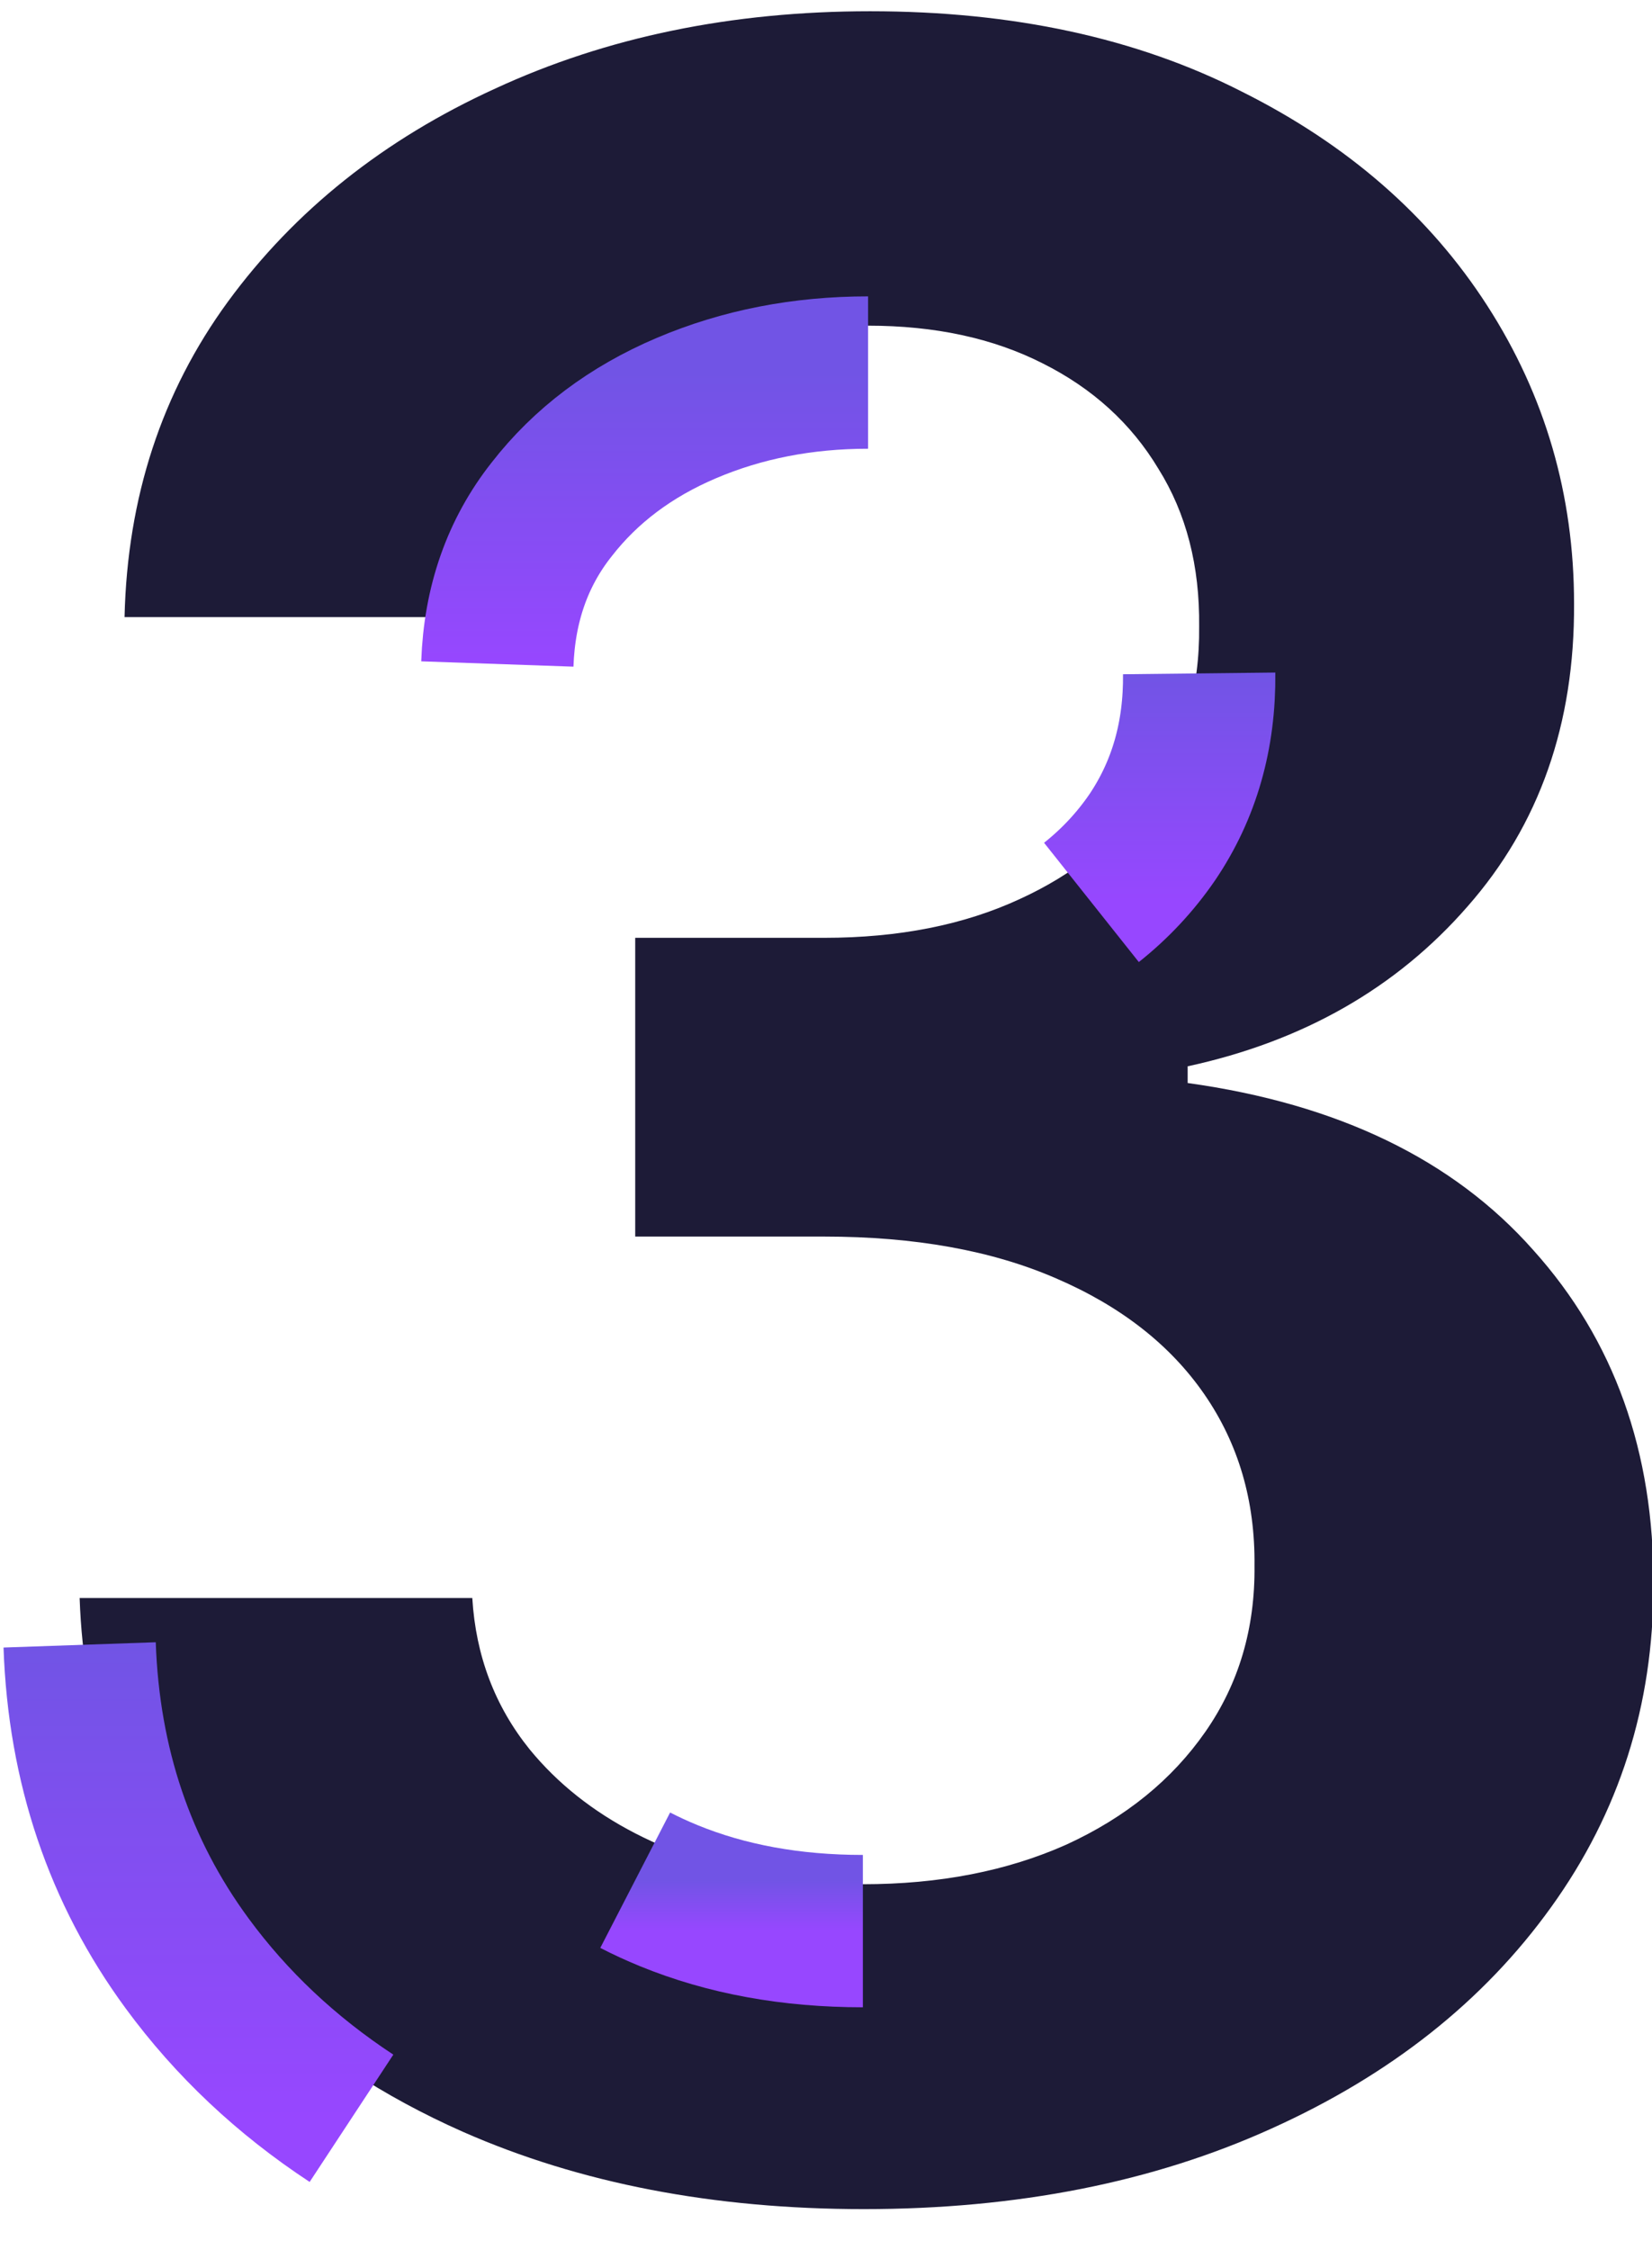
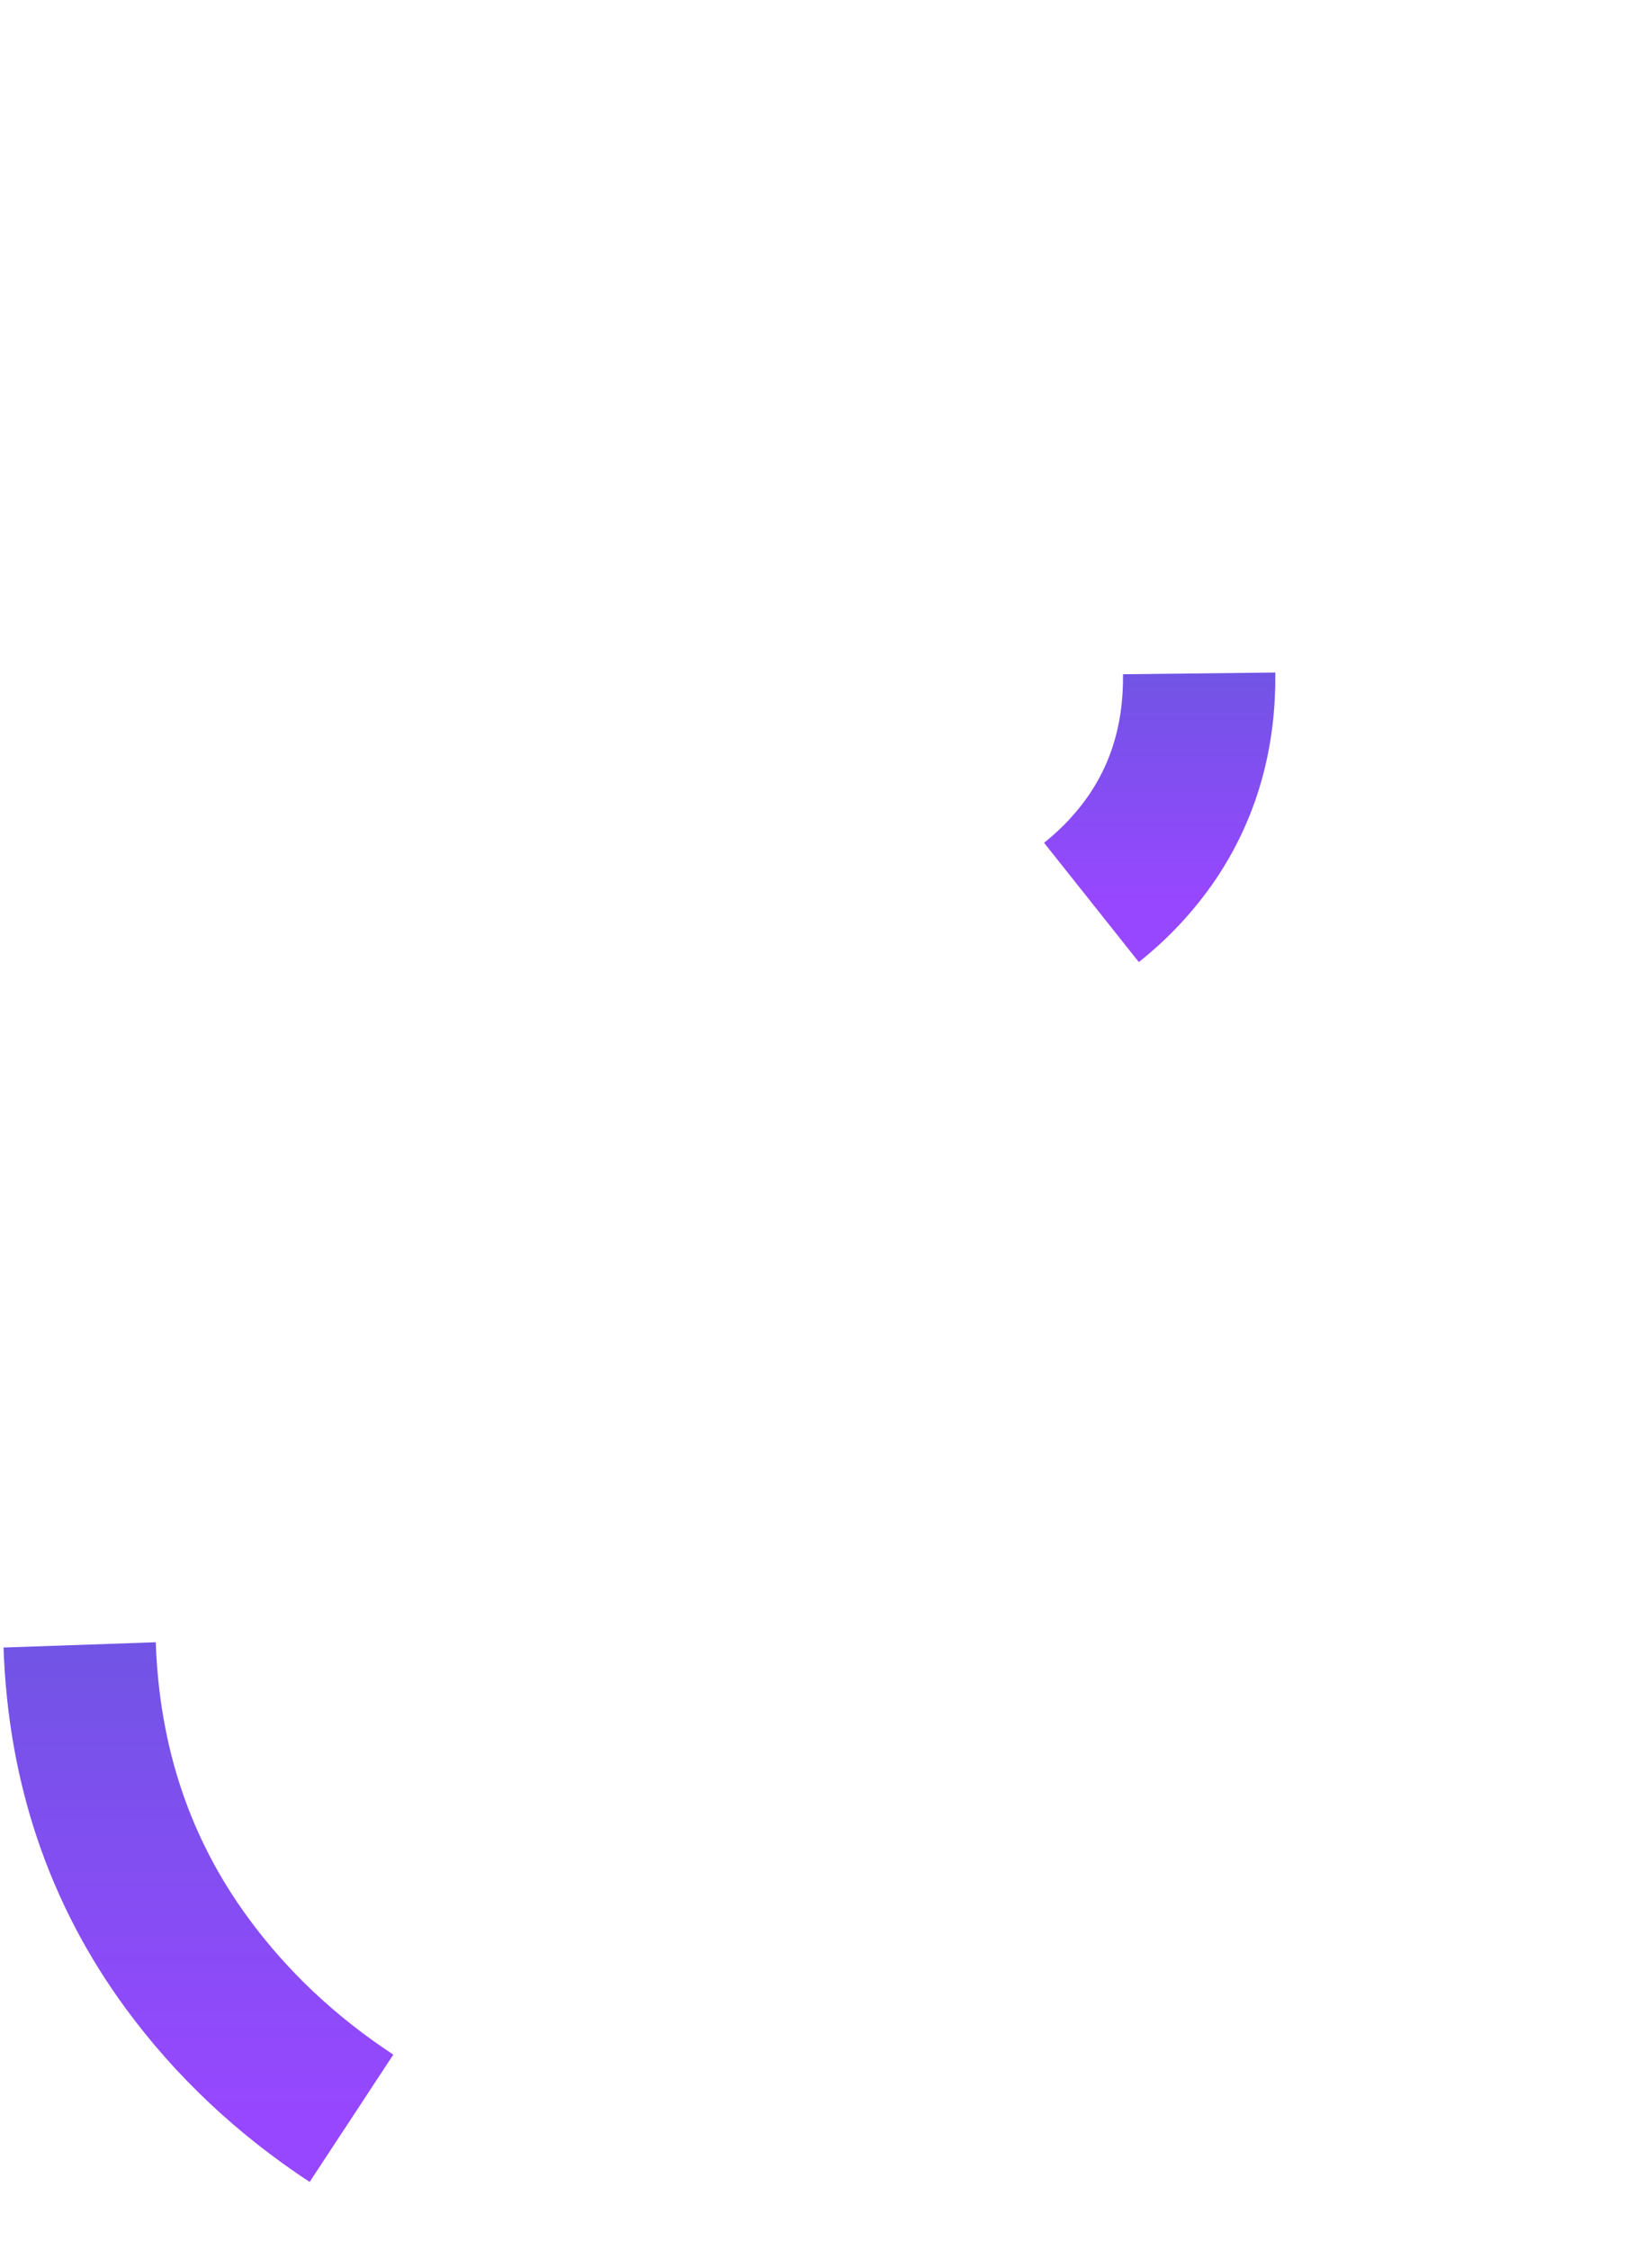
<svg xmlns="http://www.w3.org/2000/svg" width="141" height="192" viewBox="0 0 141 192" fill="none">
-   <path d="M73.736 188.497C60.901 188.497 49.492 186.298 39.509 181.901C36.093 180.387 32.923 178.669 30 176.747C24.431 173.086 19.757 168.683 15.978 163.54C10.214 155.696 7.153 146.634 6.797 136.354H40.311C40.608 141.286 42.242 145.594 45.213 149.278C47.588 152.175 50.589 154.56 54.216 156.432C55.127 156.902 56.078 157.34 57.068 157.746C62 159.766 67.526 160.776 73.647 160.776C80.183 160.776 85.977 159.647 91.028 157.389C96.079 155.072 100.031 151.863 102.883 147.763C105.735 143.663 107.132 138.939 107.072 133.591C107.132 128.064 105.705 123.192 102.794 118.973C99.882 114.754 95.663 111.456 90.137 109.079C84.67 106.702 78.074 105.514 70.349 105.514H54.216V80.021H70.349C76.707 80.021 82.263 78.922 87.017 76.723C89.296 75.682 91.342 74.442 93.154 73.001C95.17 71.399 96.898 69.55 98.337 67.454C101.07 63.413 102.407 58.748 102.348 53.46C102.407 48.29 101.249 43.803 98.872 40.001C96.554 36.138 93.256 33.137 88.978 30.998C84.759 28.859 79.797 27.789 74.093 27.789C68.507 27.789 63.337 28.799 58.584 30.82C53.83 32.84 49.997 35.722 47.085 39.466C44.173 43.15 42.629 47.547 42.45 52.657H10.63C10.867 42.437 13.809 33.464 19.454 25.739C25.158 17.955 32.764 11.894 42.272 7.556C51.78 3.159 62.446 0.96 74.271 0.96C86.453 0.96 97.03 3.248 106.002 7.823C115.035 12.339 122.017 18.43 126.949 26.096C131.881 33.761 134.347 42.229 134.347 51.499C134.406 61.779 131.376 70.395 125.255 77.347C119.194 84.3 111.232 88.846 101.368 90.985V92.411C114.203 94.194 124.037 98.947 130.871 106.672C137.764 114.338 141.181 123.875 141.121 135.284C141.121 145.505 138.209 154.656 132.386 162.737C126.622 170.759 118.659 177.058 108.498 181.634C98.396 186.209 86.809 188.497 73.736 188.497Z" fill="#1D1B37" />
  <g filter="url(#filter0_d_1229_5609)">
    <path d="M6.797 136.354C7.153 146.634 10.214 155.696 15.978 163.54C19.757 168.683 24.431 173.086 30 176.747" stroke="url(#paint0_linear_1229_5609)" stroke-width="13" />
  </g>
  <g filter="url(#filter1_d_1229_5609)">
-     <path d="M73.646 160.776C67.525 160.776 61.999 159.766 57.067 157.746C56.077 157.34 55.126 156.902 54.215 156.432" stroke="url(#paint1_linear_1229_5609)" stroke-width="13" />
-   </g>
+     </g>
  <g filter="url(#filter2_d_1229_5609)">
    <path d="M102.35 53.459C102.409 58.748 101.072 63.413 98.339 67.453C96.9 69.55 95.172 71.399 93.156 73.001" stroke="url(#paint2_linear_1229_5609)" stroke-width="13" />
  </g>
  <g filter="url(#filter3_d_1229_5609)">
-     <path d="M74.092 27.789C68.506 27.789 63.336 28.799 58.582 30.82C53.829 32.84 49.996 35.722 47.084 39.466C44.172 43.15 42.627 47.547 42.449 52.657" stroke="url(#paint3_linear_1229_5609)" stroke-width="13" />
-   </g>
+     </g>
  <defs>
    <filter id="filter0_d_1229_5609" x="-9.599" y="130.229" width="53.071" height="65.85" filterUnits="userSpaceOnUse" color-interpolation-filters="sRGB">
      <feFlood flood-opacity="0" result="BackgroundImageFix" />
      <feColorMatrix in="SourceAlpha" type="matrix" values="0 0 0 0 0 0 0 0 0 0 0 0 0 0 0 0 0 0 127 0" result="hardAlpha" />
      <feOffset dy="4" />
      <feGaussianBlur stdDeviation="4.95" />
      <feComposite in2="hardAlpha" operator="out" />
      <feColorMatrix type="matrix" values="0 0 0 0 0.592 0 0 0 0 0.278 0 0 0 0 1 0 0 0 0.5 0" />
      <feBlend mode="normal" in2="BackgroundImageFix" result="effect1_dropShadow_1229_5609" />
      <feBlend mode="normal" in="SourceGraphic" in2="effect1_dropShadow_1229_5609" result="shape" />
    </filter>
    <filter id="filter1_d_1229_5609" x="41.333" y="144.756" width="42.212" height="36.421" filterUnits="userSpaceOnUse" color-interpolation-filters="sRGB">
      <feFlood flood-opacity="0" result="BackgroundImageFix" />
      <feColorMatrix in="SourceAlpha" type="matrix" values="0 0 0 0 0 0 0 0 0 0 0 0 0 0 0 0 0 0 127 0" result="hardAlpha" />
      <feOffset dy="4" />
      <feGaussianBlur stdDeviation="4.95" />
      <feComposite in2="hardAlpha" operator="out" />
      <feColorMatrix type="matrix" values="0 0 0 0 0.592 0 0 0 0 0.278 0 0 0 0 1 0 0 0 0.5 0" />
      <feBlend mode="normal" in2="BackgroundImageFix" result="effect1_dropShadow_1229_5609" />
      <feBlend mode="normal" in="SourceGraphic" in2="effect1_dropShadow_1229_5609" result="shape" />
    </filter>
    <filter id="filter2_d_1229_5609" x="79.212" y="47.486" width="39.539" height="44.503" filterUnits="userSpaceOnUse" color-interpolation-filters="sRGB">
      <feFlood flood-opacity="0" result="BackgroundImageFix" />
      <feColorMatrix in="SourceAlpha" type="matrix" values="0 0 0 0 0 0 0 0 0 0 0 0 0 0 0 0 0 0 127 0" result="hardAlpha" />
      <feOffset dy="4" />
      <feGaussianBlur stdDeviation="4.95" />
      <feComposite in2="hardAlpha" operator="out" />
      <feColorMatrix type="matrix" values="0 0 0 0 0.592 0 0 0 0 0.278 0 0 0 0 1 0 0 0 0.5 0" />
      <feBlend mode="normal" in2="BackgroundImageFix" result="effect1_dropShadow_1229_5609" />
      <feBlend mode="normal" in="SourceGraphic" in2="effect1_dropShadow_1229_5609" result="shape" />
    </filter>
    <filter id="filter3_d_1229_5609" x="26.053" y="15.389" width="57.939" height="51.395" filterUnits="userSpaceOnUse" color-interpolation-filters="sRGB">
      <feFlood flood-opacity="0" result="BackgroundImageFix" />
      <feColorMatrix in="SourceAlpha" type="matrix" values="0 0 0 0 0 0 0 0 0 0 0 0 0 0 0 0 0 0 127 0" result="hardAlpha" />
      <feOffset dy="4" />
      <feGaussianBlur stdDeviation="4.95" />
      <feComposite in2="hardAlpha" operator="out" />
      <feColorMatrix type="matrix" values="0 0 0 0 0.592 0 0 0 0 0.278 0 0 0 0 1 0 0 0 0.5 0" />
      <feBlend mode="normal" in2="BackgroundImageFix" result="effect1_dropShadow_1229_5609" />
      <feBlend mode="normal" in="SourceGraphic" in2="effect1_dropShadow_1229_5609" result="shape" />
    </filter>
    <linearGradient id="paint0_linear_1229_5609" x1="18.398" y1="136.354" x2="18.398" y2="176.747" gradientUnits="userSpaceOnUse">
      <stop stop-color="#7154E5" />
      <stop offset="1" stop-color="#9747FF" />
    </linearGradient>
    <linearGradient id="paint1_linear_1229_5609" x1="63.93" y1="156.432" x2="63.93" y2="160.776" gradientUnits="userSpaceOnUse">
      <stop stop-color="#7154E5" />
      <stop offset="1" stop-color="#9747FF" />
    </linearGradient>
    <linearGradient id="paint2_linear_1229_5609" x1="97.754" y1="53.459" x2="97.754" y2="73.001" gradientUnits="userSpaceOnUse">
      <stop stop-color="#7154E5" />
      <stop offset="1" stop-color="#9747FF" />
    </linearGradient>
    <linearGradient id="paint3_linear_1229_5609" x1="58.27" y1="27.789" x2="58.27" y2="52.657" gradientUnits="userSpaceOnUse">
      <stop stop-color="#7154E5" />
      <stop offset="1" stop-color="#9747FF" />
    </linearGradient>
  </defs>
</svg>